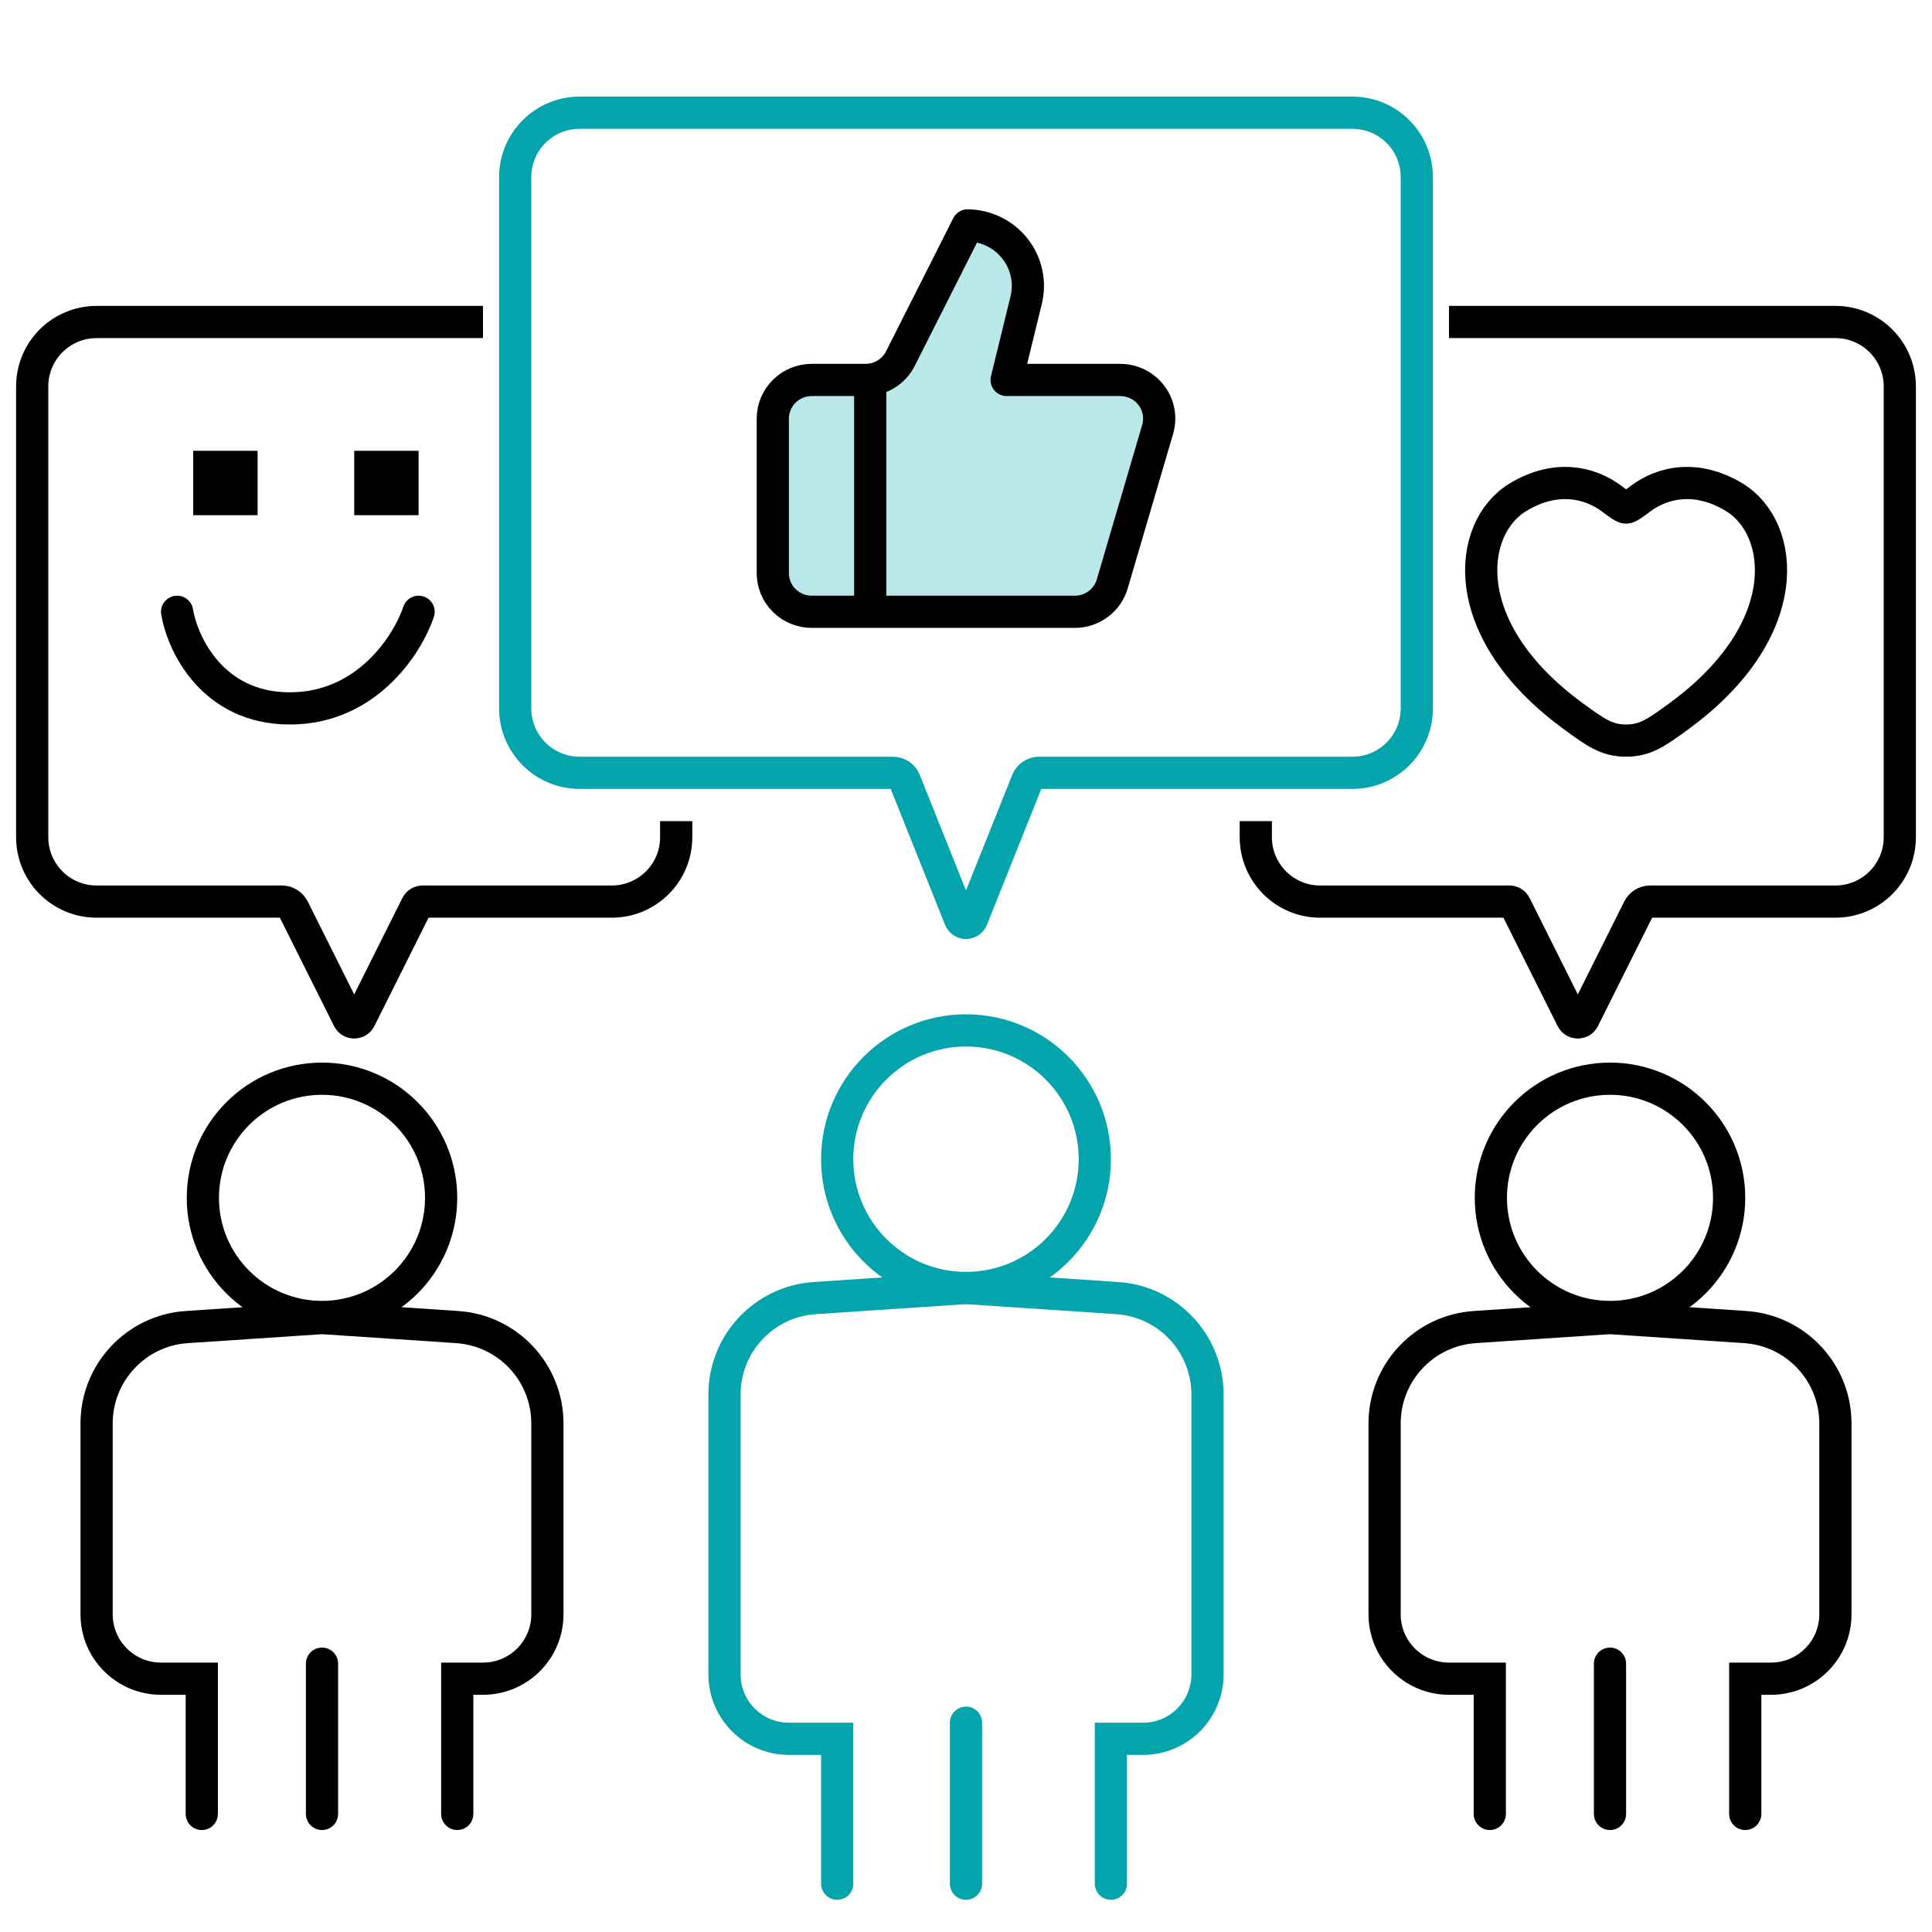
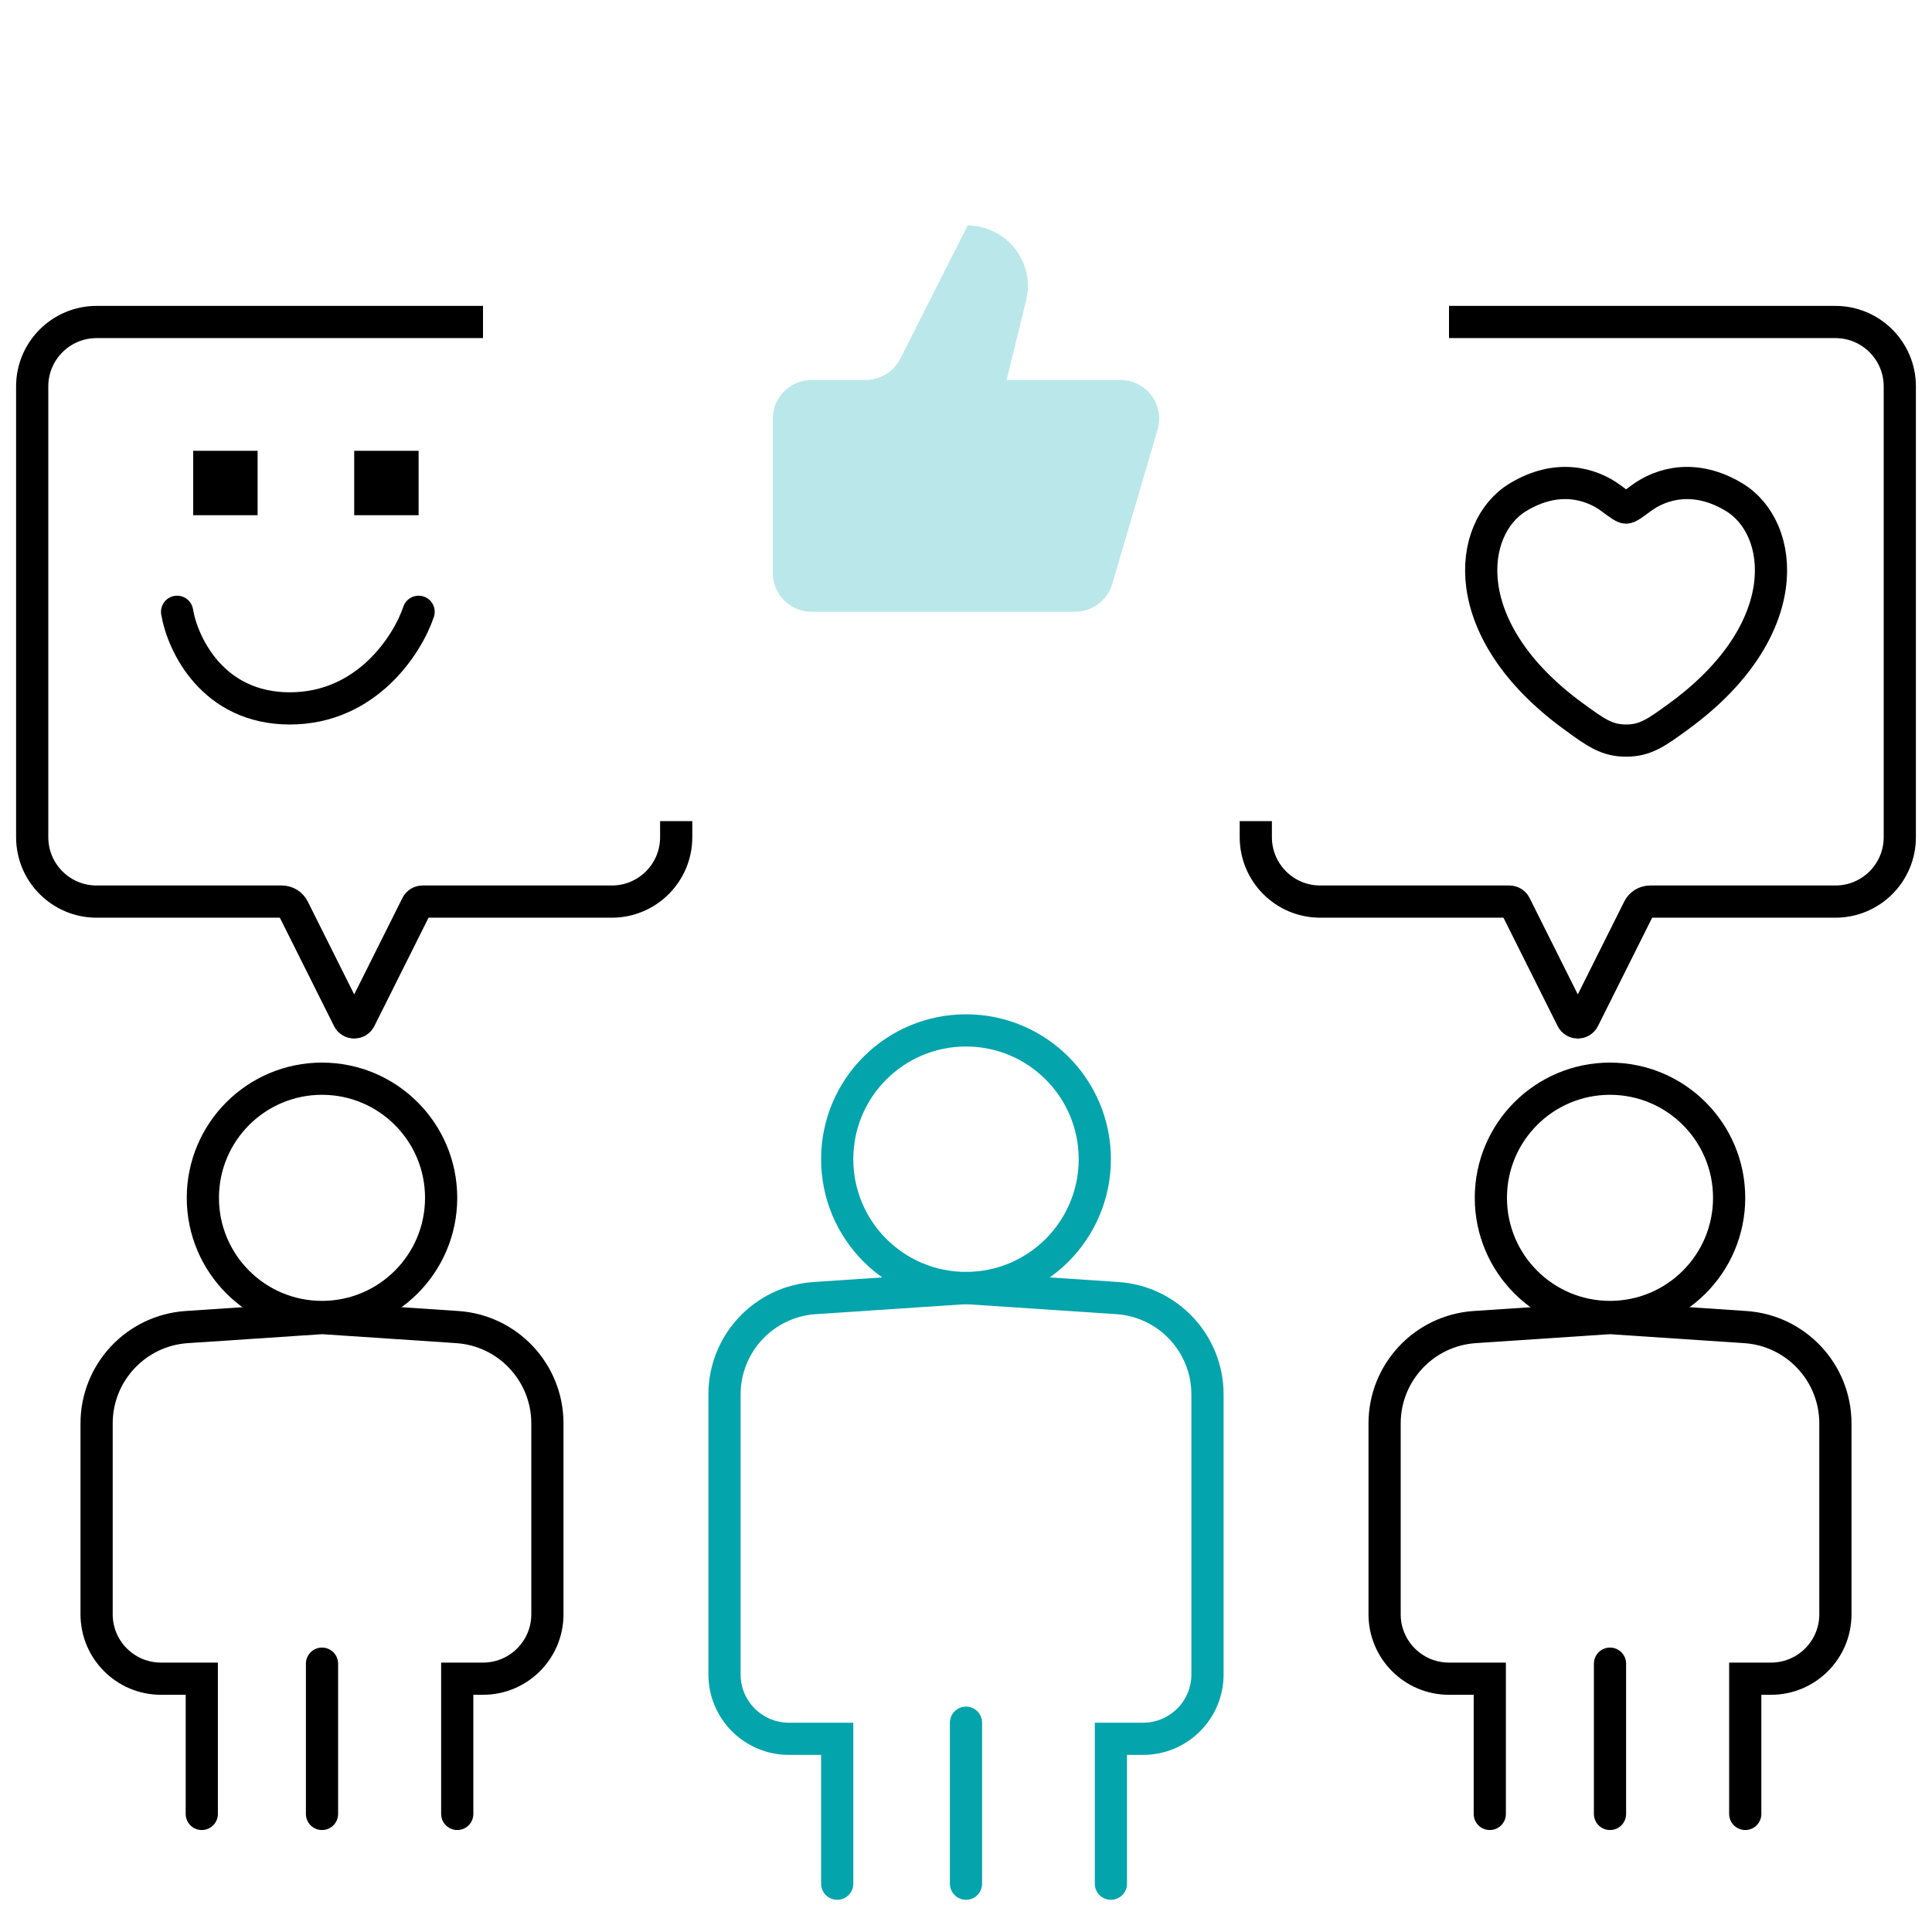
<svg xmlns="http://www.w3.org/2000/svg" width="512" height="512" viewBox="0 0 512 512" fill="none">
  <circle cx="85.333" cy="317.44" r="31.573" stroke="black" stroke-width="8.533" />
  <path d="M53.475 480.711V444.871H42.667C33.241 444.871 25.6 437.23 25.6 427.805V377.23C25.6 363.753 36.05 352.584 49.497 351.687L85.333 349.298L121.17 351.687C134.617 352.584 145.067 363.753 145.067 377.23V427.805C145.067 437.23 137.426 444.871 128 444.871H121.173V480.711" stroke="black" stroke-width="8.533" stroke-linecap="round" />
  <path d="M85.333 440.889V480.711" stroke="black" stroke-width="8.533" stroke-linecap="round" />
  <circle cx="256" cy="307.2" r="34.133" stroke="#03A4AB" stroke-width="8.533" />
  <path d="M221.867 499.2V460.8H209.067C199.641 460.8 192 453.159 192 443.733V369.55C192 356.073 202.449 344.903 215.897 344.007L256 341.333L296.103 344.007C309.551 344.903 320 356.073 320 369.55V443.733C320 453.159 312.359 460.8 302.933 460.8H294.4V499.2" stroke="#03A4AB" stroke-width="8.533" stroke-linecap="round" />
  <path d="M256 456.533V499.2" stroke="#03A4AB" stroke-width="8.533" stroke-linecap="round" />
  <circle cx="426.667" cy="317.44" r="31.573" stroke="black" stroke-width="8.533" />
  <path d="M394.809 480.711V444.871H384C374.574 444.871 366.933 437.23 366.933 427.805V377.23C366.933 363.753 377.383 352.584 390.83 351.687L426.667 349.298L462.503 351.687C475.951 352.584 486.4 363.753 486.4 377.23V427.805C486.4 437.23 478.759 444.871 469.333 444.871H462.507V480.711" stroke="black" stroke-width="8.533" stroke-linecap="round" />
  <path d="M426.667 440.889V480.711" stroke="black" stroke-width="8.533" stroke-linecap="round" />
-   <path d="M239.792 206.946L254.415 243.505C254.988 244.936 257.012 244.936 257.585 243.505L272.208 206.946C272.727 205.65 273.982 204.8 275.378 204.8H358.4C367.826 204.8 375.467 197.159 375.467 187.733V46.933C375.467 37.508 367.826 29.867 358.4 29.867H153.6C144.174 29.867 136.533 37.508 136.533 46.933V187.733C136.533 197.159 144.174 204.8 153.6 204.8H236.622C238.018 204.8 239.273 205.65 239.792 206.946Z" stroke="#03A4AB" stroke-width="8.533" stroke-linecap="round" />
  <path d="M332.8 221.867V221.867C332.8 231.292 340.441 238.933 349.867 238.933H400.012C400.658 238.933 401.249 239.299 401.538 239.877L416.607 270.014C417.236 271.272 419.031 271.272 419.66 270.014L434.257 240.82C434.835 239.664 436.017 238.933 437.31 238.933H486.4C495.826 238.933 503.467 231.292 503.467 221.867V102.4C503.467 92.974 495.826 85.333 486.4 85.333H388.267" stroke="black" stroke-width="8.533" stroke-linecap="square" />
  <path d="M179.2 221.867V221.867C179.2 231.292 171.559 238.933 162.133 238.933H111.988C111.342 238.933 110.751 239.299 110.462 239.877L95.393 270.014C94.764 271.272 92.969 271.272 92.34 270.014L77.743 240.82C77.165 239.664 75.983 238.933 74.69 238.933H25.6C16.174 238.933 8.533 231.292 8.533 221.867V102.4C8.533 92.974 16.174 85.333 25.6 85.333H123.733" stroke="black" stroke-width="8.533" stroke-linecap="square" />
  <path d="M230.619 100.693V162.133V100.693ZM271.931 79.599L266.767 100.693H296.872C298.476 100.693 300.057 101.063 301.491 101.774C302.925 102.485 304.172 103.518 305.134 104.789C306.096 106.061 306.747 107.537 307.033 109.102C307.32 110.666 307.236 112.274 306.787 113.801L294.755 154.761C294.129 156.888 292.825 158.756 291.037 160.085C289.249 161.415 287.075 162.133 284.84 162.133H215.128C212.389 162.133 209.762 161.054 207.825 159.134C205.888 157.214 204.8 154.609 204.8 151.893V110.933C204.8 108.218 205.888 105.613 207.825 103.693C209.762 101.772 212.389 100.693 215.128 100.693H229.38C231.302 100.692 233.185 100.16 234.817 99.156C236.45 98.152 237.768 96.716 238.623 95.01L256.439 59.733C258.874 59.763 261.271 60.338 263.45 61.416C265.63 62.493 267.536 64.045 269.025 65.955C270.515 67.865 271.55 70.085 272.053 72.447C272.556 74.81 272.514 77.255 271.931 79.599Z" fill="#BAE7EA" />
-   <path d="M230.619 100.693V162.133M271.931 79.599L266.767 100.693H296.872C298.476 100.693 300.057 101.063 301.491 101.774C302.925 102.485 304.172 103.518 305.134 104.789C306.096 106.061 306.747 107.537 307.033 109.102C307.32 110.666 307.236 112.274 306.787 113.801L294.755 154.761C294.129 156.888 292.825 158.756 291.037 160.085C289.249 161.415 287.075 162.133 284.84 162.133H215.128C212.389 162.133 209.762 161.054 207.825 159.134C205.888 157.214 204.8 154.609 204.8 151.893V110.933C204.8 108.218 205.888 105.613 207.825 103.693C209.762 101.772 212.389 100.693 215.128 100.693H229.38C231.302 100.692 233.185 100.16 234.817 99.156C236.45 98.152 237.768 96.716 238.623 95.01L256.439 59.733C258.874 59.763 261.271 60.338 263.45 61.416C265.63 62.493 267.536 64.045 269.025 65.955C270.515 67.865 271.55 70.085 272.053 72.447C272.556 74.81 272.514 77.255 271.931 79.599Z" stroke="black" stroke-width="8.533" stroke-linecap="round" stroke-linejoin="round" />
  <path d="M402.278 131.771C412.578 125.534 421.563 128.042 426.965 132.053C429.175 133.691 430.284 134.511 430.933 134.511C431.581 134.511 432.691 133.691 434.901 132.053C440.302 128.042 449.288 125.534 459.588 131.771C473.105 139.963 476.159 166.971 444.996 189.755C439.048 194.099 436.087 196.266 430.933 196.266C425.779 196.266 422.818 194.099 416.878 189.755C385.706 166.971 388.761 139.955 402.278 131.771Z" stroke="black" stroke-width="8.533" stroke-linecap="round" stroke-linejoin="round" />
  <path d="M46.933 162.133C48.356 170.667 56.32 187.733 76.8 187.733C97.28 187.733 108.089 170.667 110.933 162.133" stroke="black" stroke-width="8.533" stroke-linecap="round" />
  <rect x="51.2" y="119.467" width="17.067" height="17.067" fill="black" />
  <rect x="93.867" y="119.467" width="17.067" height="17.067" fill="black" />
</svg>